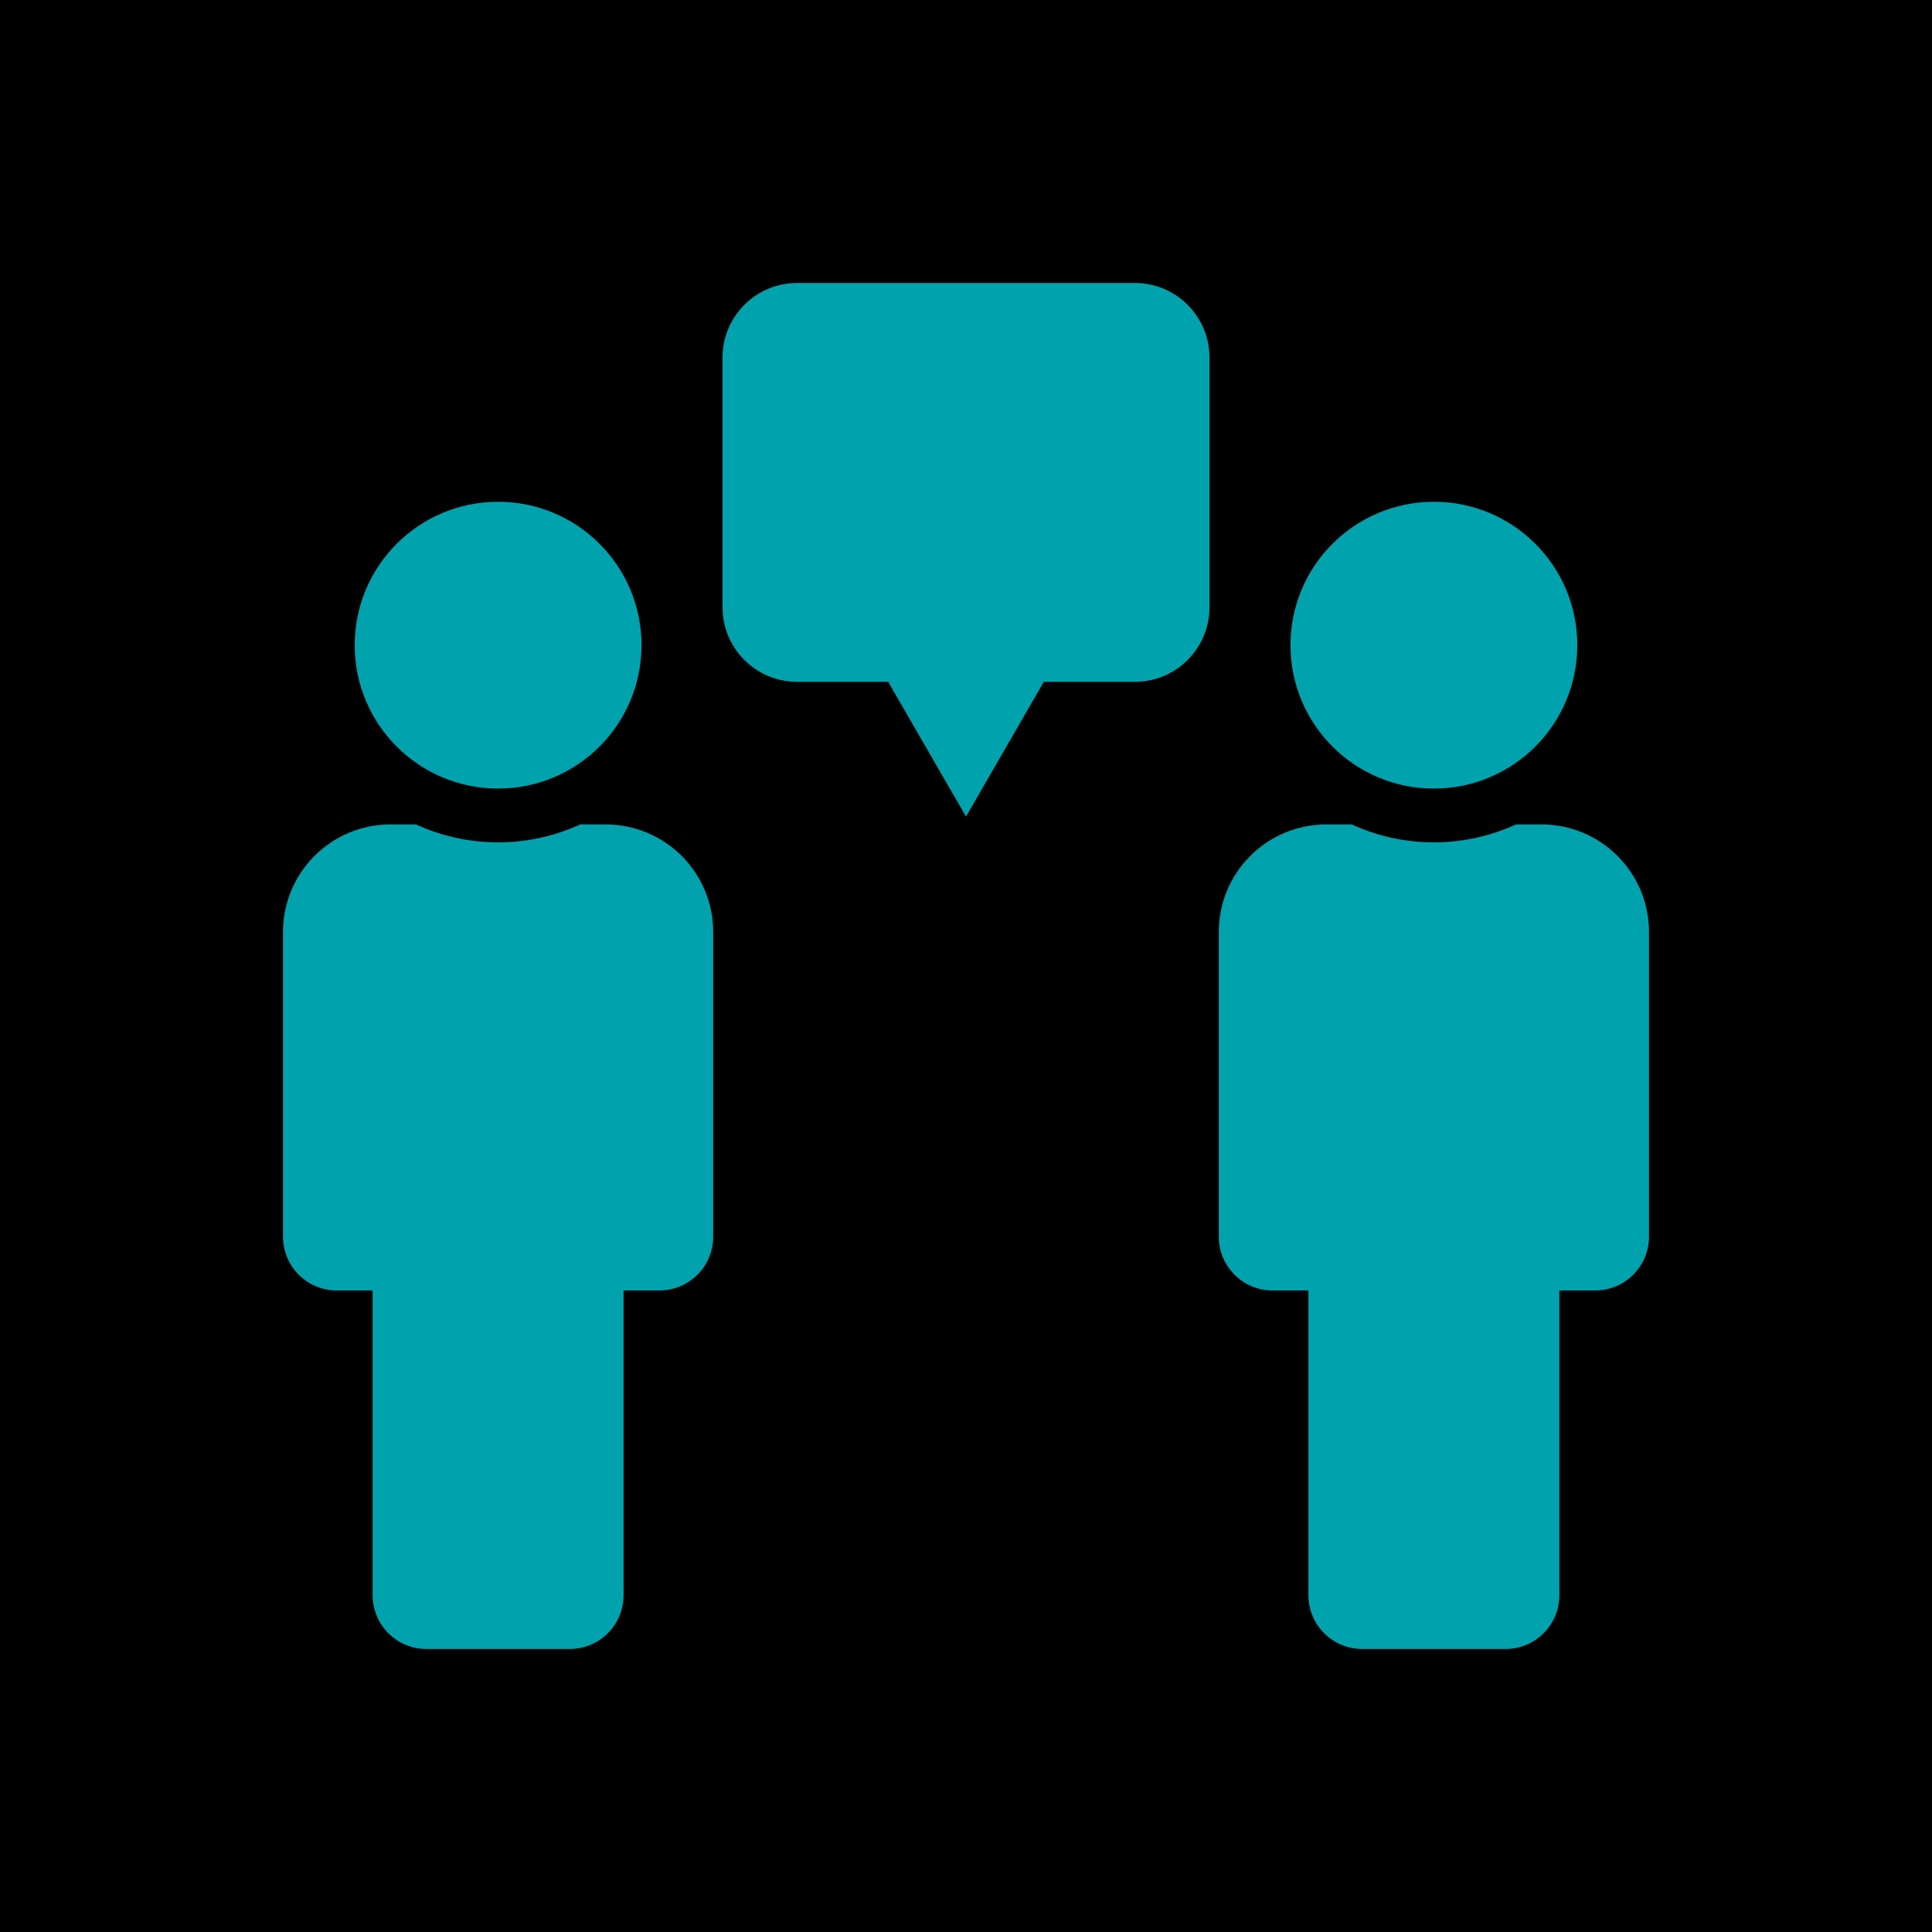
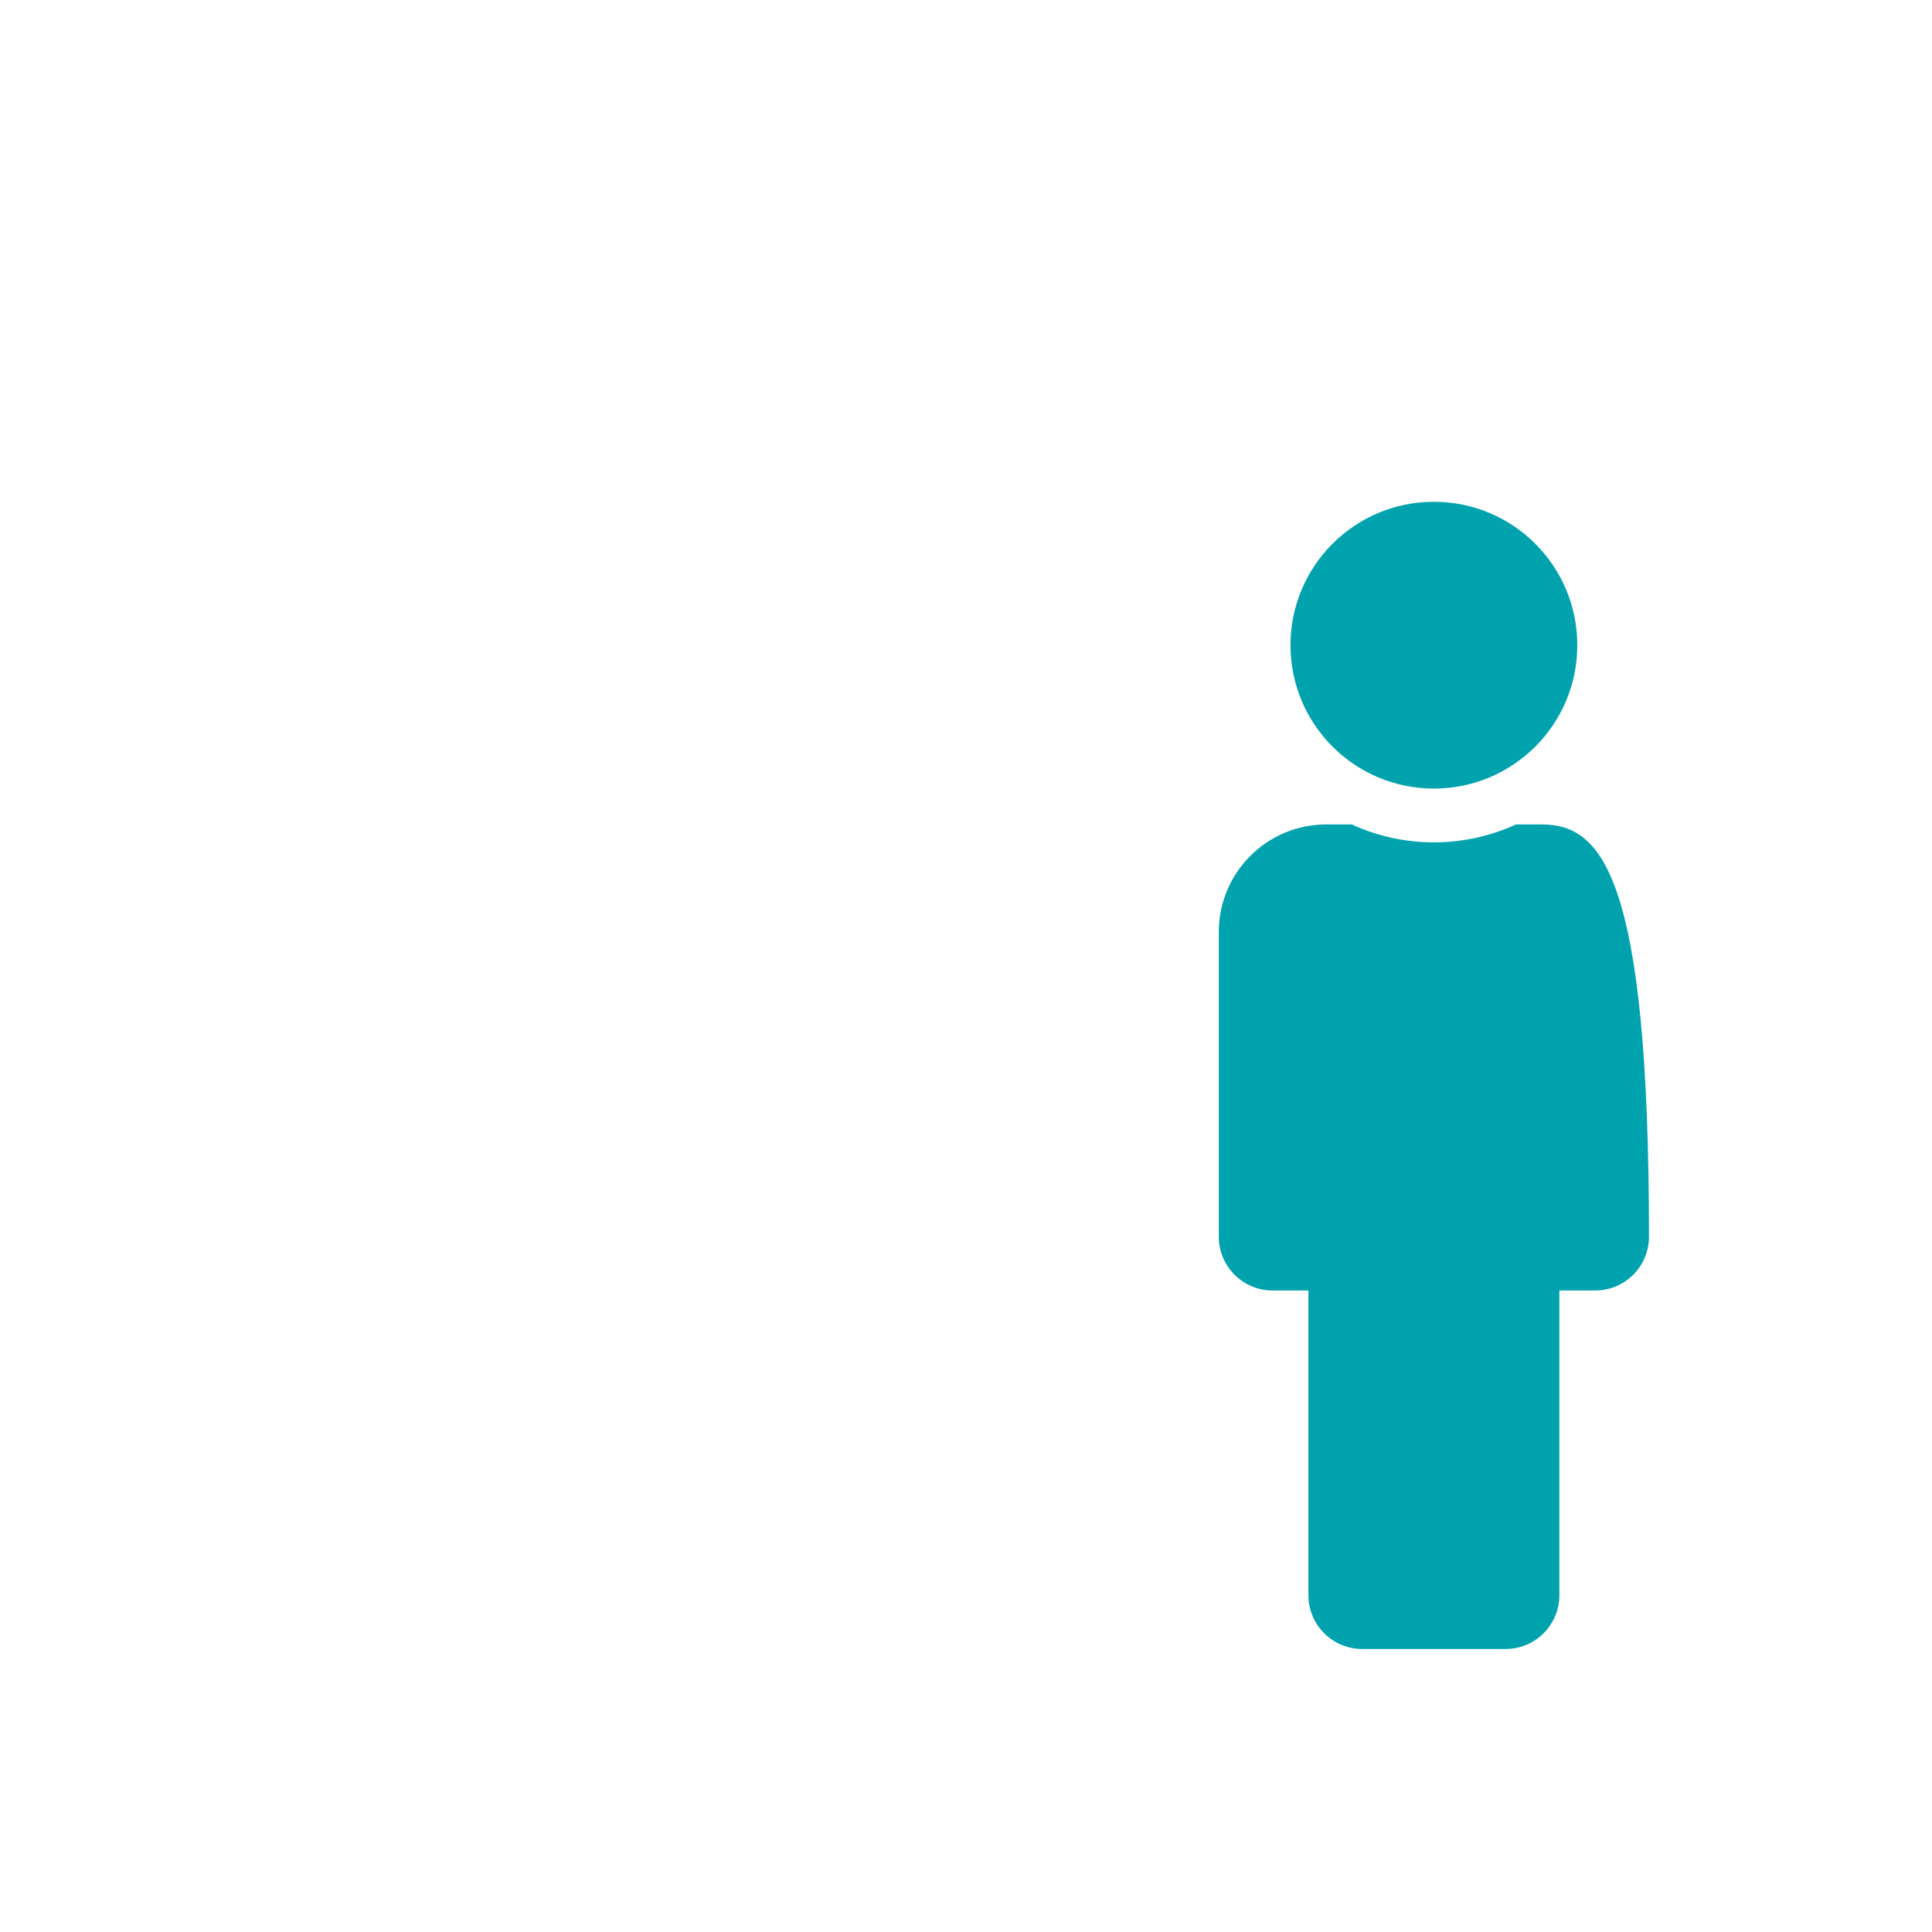
<svg xmlns="http://www.w3.org/2000/svg" version="1.1" id="Ebene_1" x="0px" y="0px" width="512px" height="512px" viewBox="114.27 -185.135 512 512" enable-background="new 114.27 -185.135 512 512" xml:space="preserve">
-   <rect x="114.27" y="-185.135" width="512" height="512" />
-   <rect x="189.27" y="-110.135" display="none" fill="none" stroke="#FF00FF" width="362" height="362" />
  <g>
    <g>
-       <path fill="#00A3AD" d="M246.274-52.158c20.99,0,38.004,17.014,38.004,38.004c0,20.988-17.014,38.002-38.004,38.002    c-20.991,0-38.004-17.014-38.004-38.002C208.27-35.145,225.283-52.158,246.274-52.158 M274.775,33.348h-6.745    c-13.486,6.203-29.446,6.469-43.513,0h-6.746c-15.742,0-28.501,12.761-28.501,28.504v80.753c0,7.871,6.379,14.25,14.248,14.25    h9.502v80.758c0,7.871,6.381,14.252,14.251,14.252h38.002c7.872,0,14.252-6.381,14.252-14.252v-80.758h9.502    c7.869,0,14.249-6.379,14.249-14.25V61.852C303.278,46.109,290.515,33.348,274.775,33.348z" />
-       <path fill="#00A3AD" d="M494.268-52.158c20.992,0,38.004,17.014,38.004,38.004c0,20.988-17.012,38.002-38.002,38.002    s-38.006-17.014-38.006-38.002C456.264-35.145,473.28-52.158,494.268-52.158 M522.77,33.348h-6.744    c-13.486,6.203-29.447,6.469-43.516,0h-6.744c-15.742,0-28.502,12.761-28.502,28.504v80.753c0,7.871,6.381,14.25,14.248,14.25    h9.502v80.758c0,7.871,6.381,14.252,14.25,14.252h38.002c7.873,0,14.254-6.381,14.254-14.252v-80.758h9.502    c7.867,0,14.248-6.379,14.248-14.25V61.852C551.272,46.109,538.51,33.348,522.77,33.348z" />
+       <path fill="#00A3AD" d="M494.268-52.158c20.992,0,38.004,17.014,38.004,38.004c0,20.988-17.012,38.002-38.002,38.002    s-38.006-17.014-38.006-38.002C456.264-35.145,473.28-52.158,494.268-52.158 M522.77,33.348h-6.744    c-13.486,6.203-29.447,6.469-43.516,0h-6.744c-15.742,0-28.502,12.761-28.502,28.504v80.753c0,7.871,6.381,14.25,14.248,14.25    h9.502v80.758c0,7.871,6.381,14.252,14.25,14.252h38.002c7.873,0,14.254-6.381,14.254-14.252v-80.758h9.502    c7.867,0,14.248-6.379,14.248-14.25C551.272,46.109,538.51,33.348,522.77,33.348z" />
    </g>
-     <path fill="#00A3AD" d="M349.648-4.447h-24.16c-10.882,0-19.742-8.861-19.742-19.746v-66.199c0-10.888,8.86-19.743,19.742-19.743   h89.565c10.887,0,19.742,8.854,19.742,19.743v66.199c0,10.884-8.855,19.746-19.742,19.746h-24.16l-20.62,35.719L349.648-4.447z" />
  </g>
</svg>